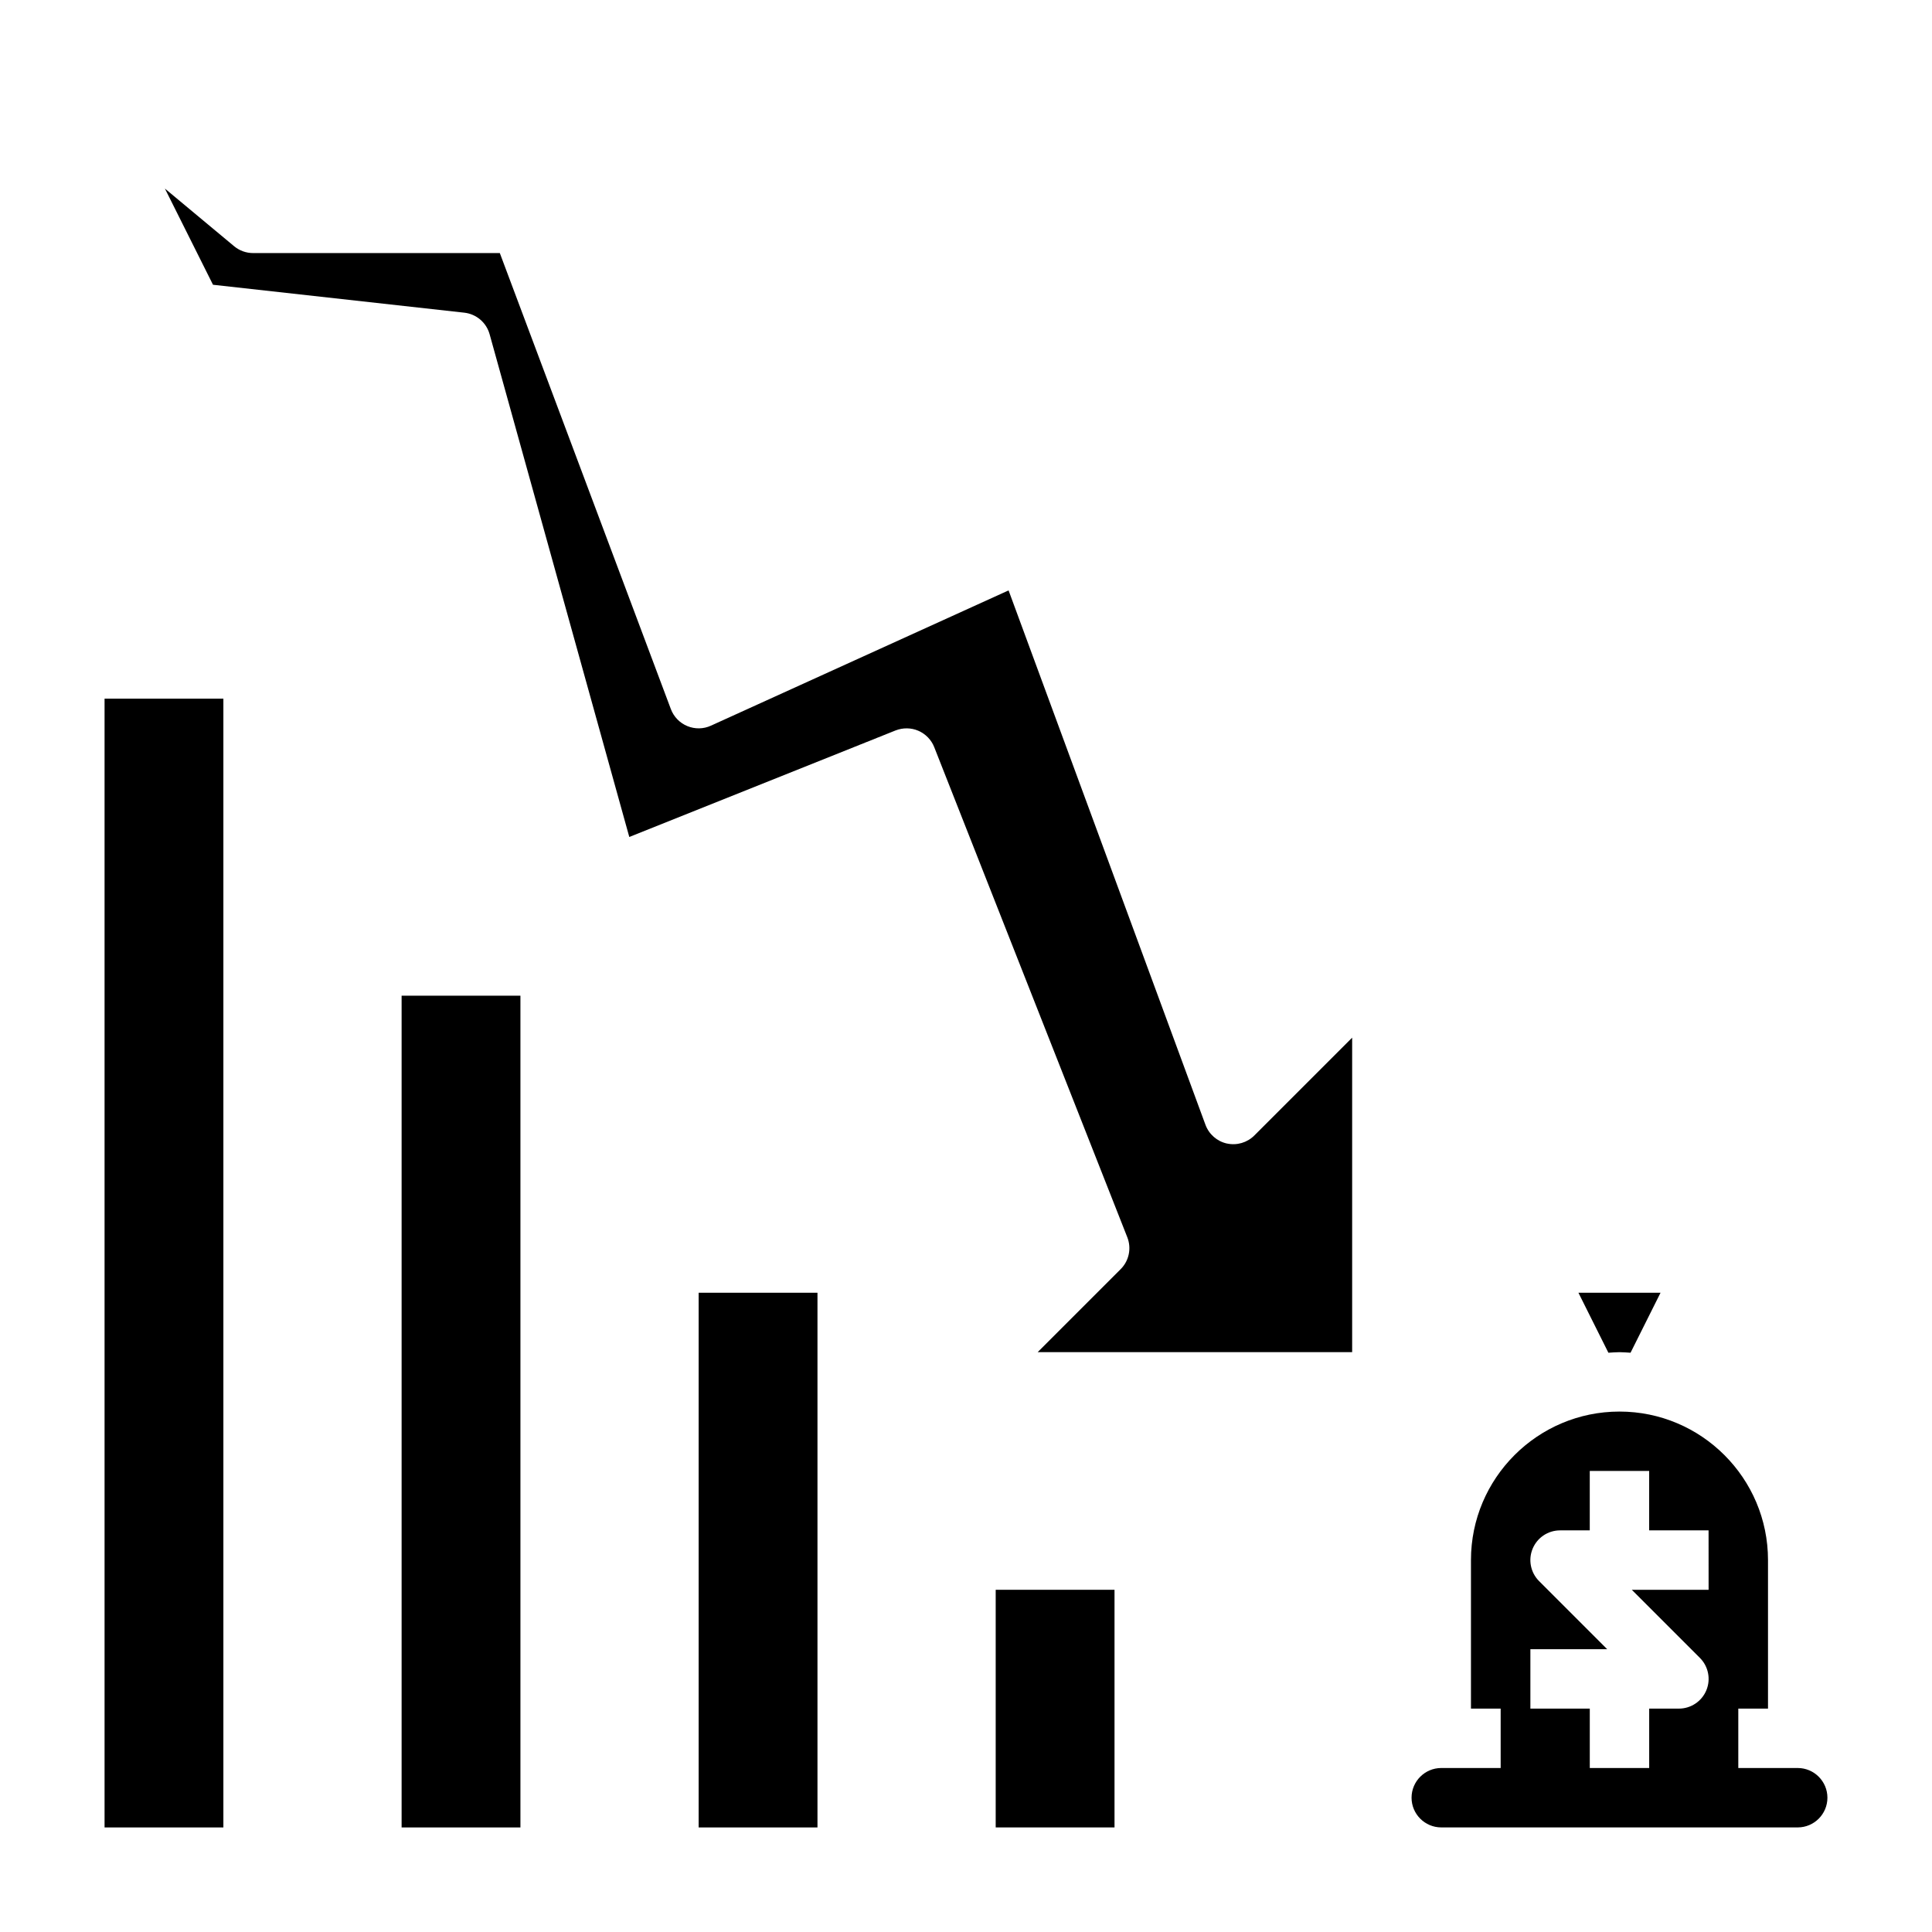
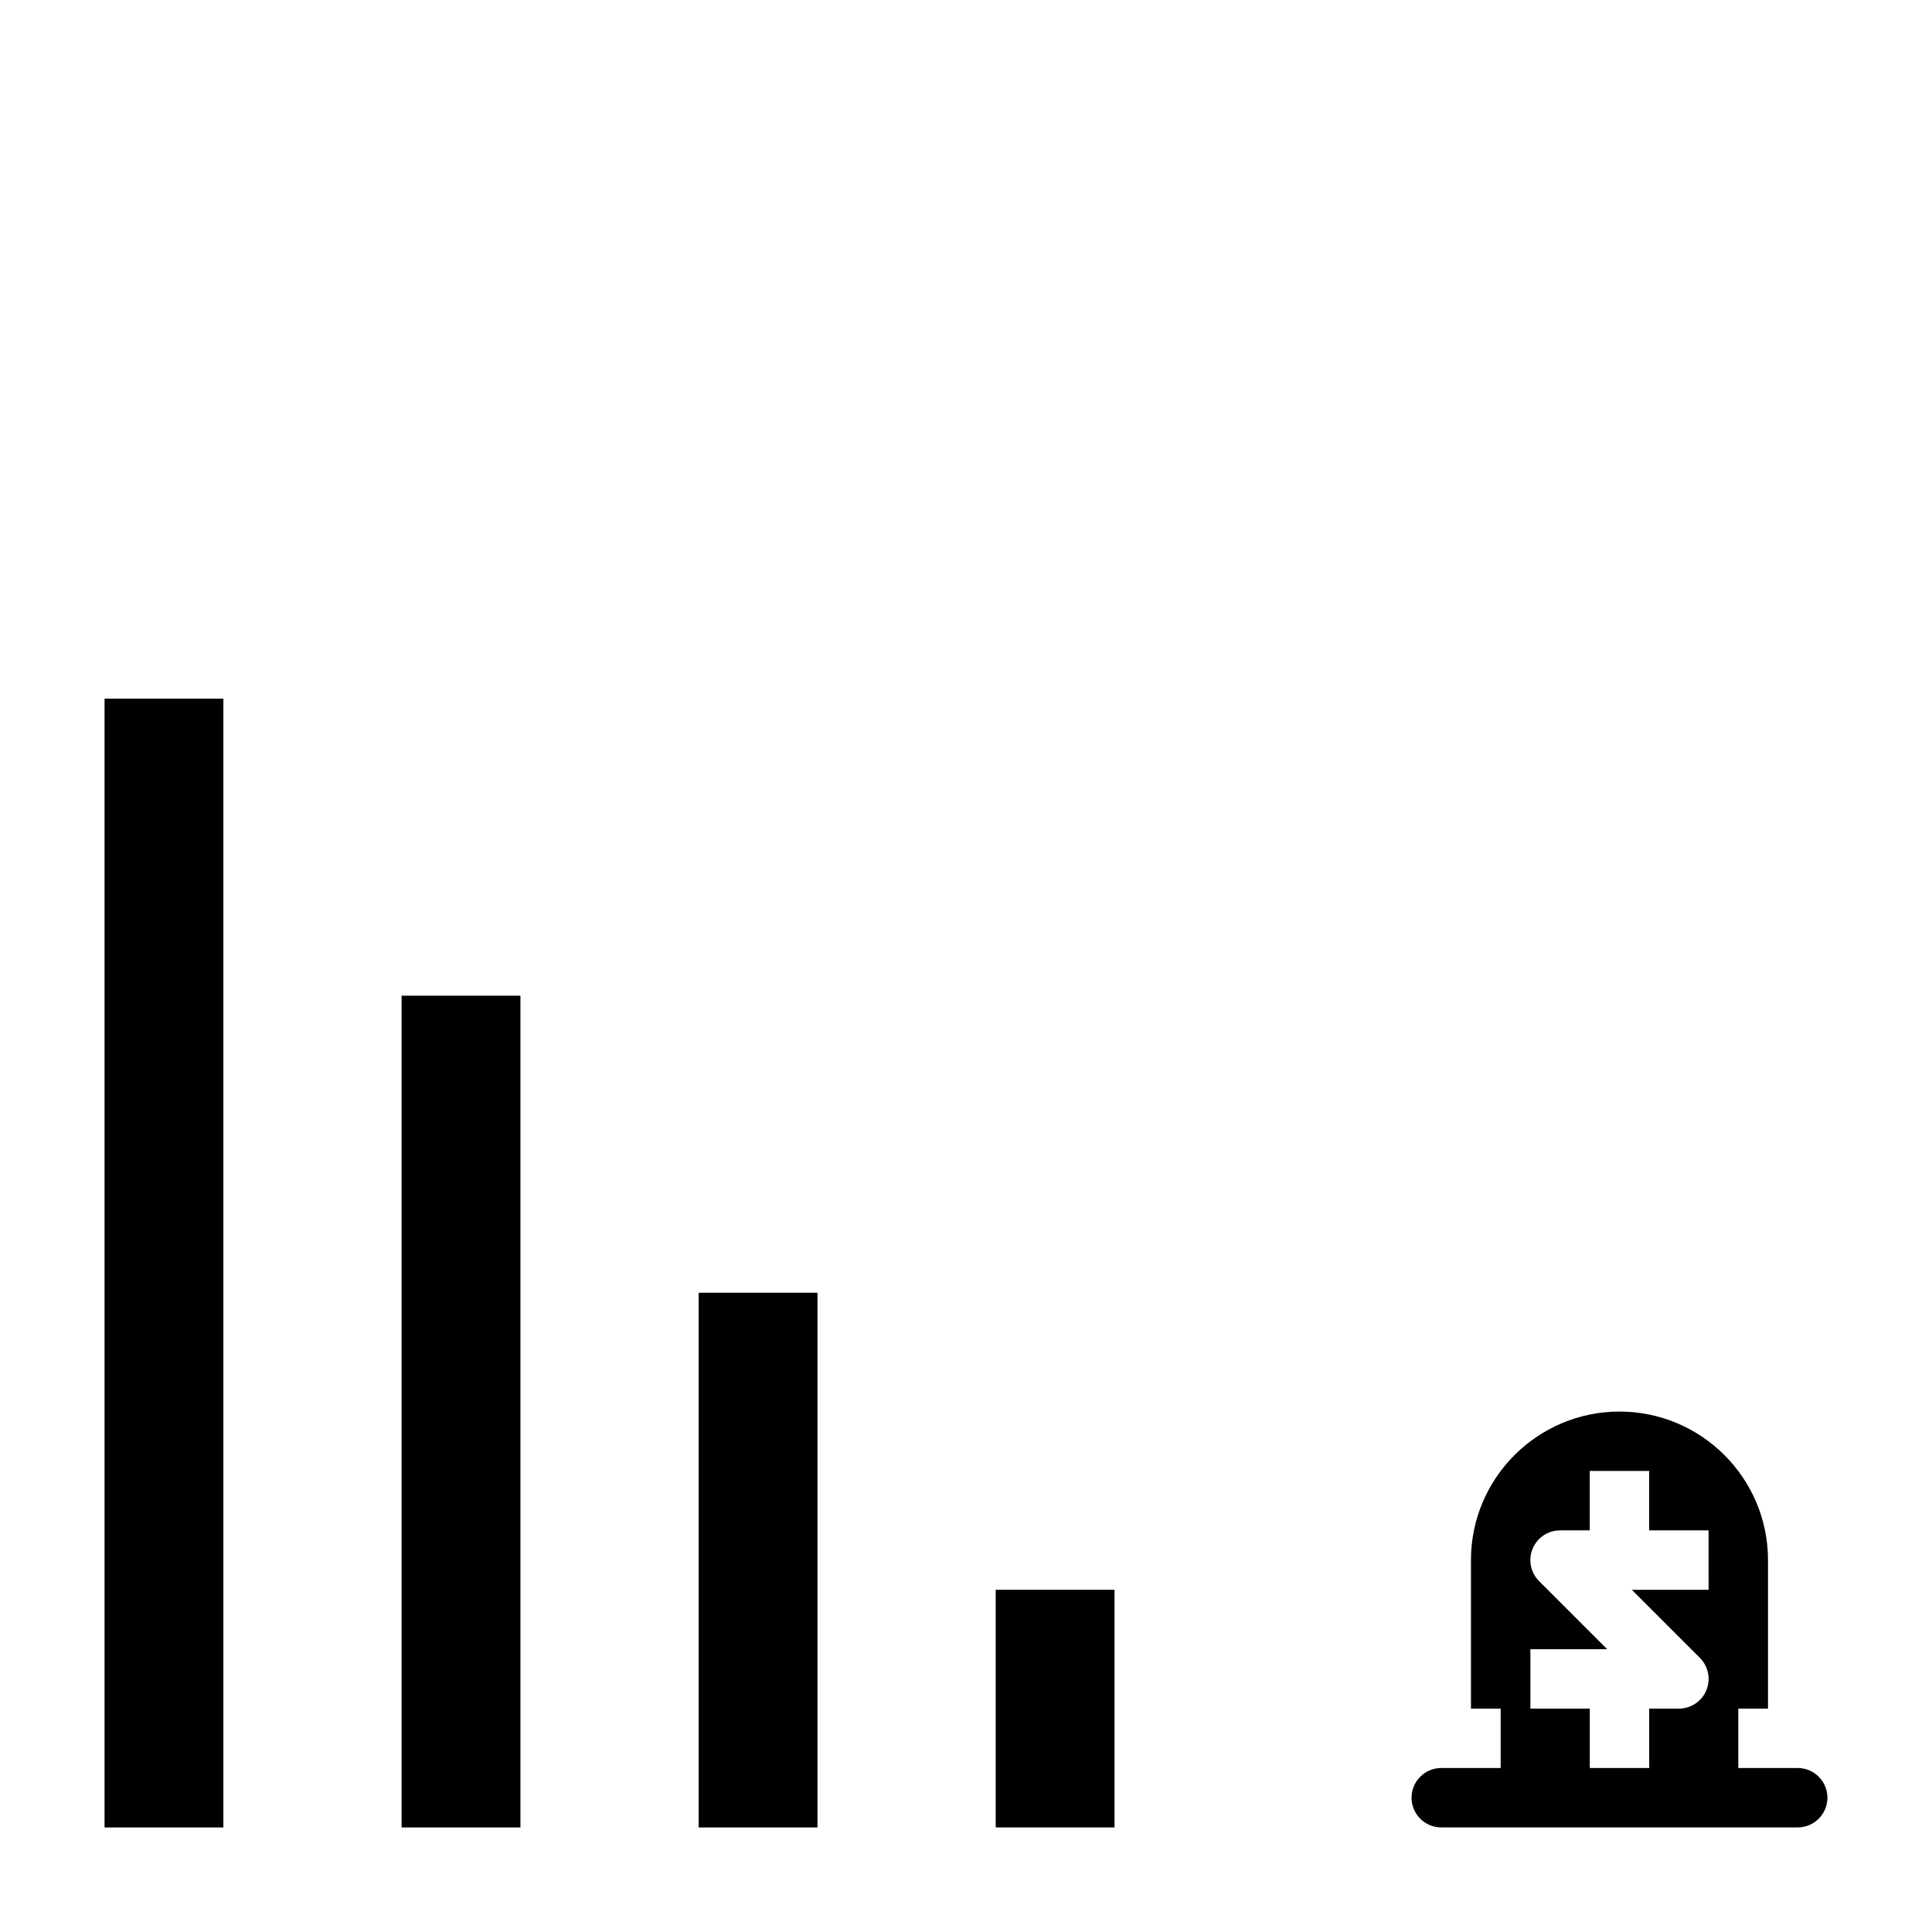
<svg xmlns="http://www.w3.org/2000/svg" fill="#000000" width="800px" height="800px" version="1.1" viewBox="144 144 512 512">
  <g>
    <path d="m620.41 612.54h-15.742v-15.742h7.871v-39.359c0-21.703-17.656-39.359-39.359-39.359s-39.359 17.656-39.359 39.359v39.359h7.871v15.742h-15.742c-4.336 0-7.871 3.527-7.871 7.871s3.535 7.871 7.871 7.871h94.465c4.336 0 7.871-3.527 7.871-7.871s-3.535-7.871-7.875-7.871zm-23.613-47.23h-20.355l18.051 18.051c2.25 2.25 2.93 5.637 1.707 8.582-1.223 2.941-4.098 4.856-7.277 4.856h-7.871v15.742h-15.742v-15.742h-15.742v-15.742h20.355l-18.051-18.051c-2.25-2.25-2.93-5.637-1.707-8.582 1.219-2.945 4.09-4.859 7.269-4.859h7.871v-15.742h15.742v15.742h15.742z" />
-     <path d="m573.18 502.34c0.992 0 1.953 0.094 2.93 0.148l7.949-15.895h-21.758l7.941 15.895c0.984-0.055 1.945-0.148 2.938-0.148z" />
-     <path d="m469.16 447.05c-2.621-0.574-4.769-2.449-5.699-4.969l-52.176-141.62-78.879 35.848c-1.977 0.914-4.25 0.945-6.266 0.109s-3.59-2.465-4.359-4.512l-45.324-120.84h-65.391c-1.844 0-3.621-0.645-5.039-1.828l-18.324-15.262 12.746 25.488 66.59 7.398c3.195 0.355 5.856 2.621 6.715 5.715l37.016 133.23 70.559-28.23c1.961-0.762 4.125-0.746 6.047 0.086 1.922 0.836 3.441 2.394 4.203 4.336l51.168 129.89c1.148 2.914 0.465 6.234-1.754 8.445l-21.996 21.996h83.336v-83.336l-25.922 25.922c-1.898 1.898-4.629 2.703-7.25 2.129z" />
    <path d="m171.71 329.15h31.488v299.14h-31.488z" />
    <path d="m250.43 407.87h31.488v220.42h-31.488z" />
    <path d="m329.15 486.59h31.488v141.7h-31.488z" />
    <path d="m407.87 565.31h31.488v62.977h-31.488z" />
  </g>
</svg>